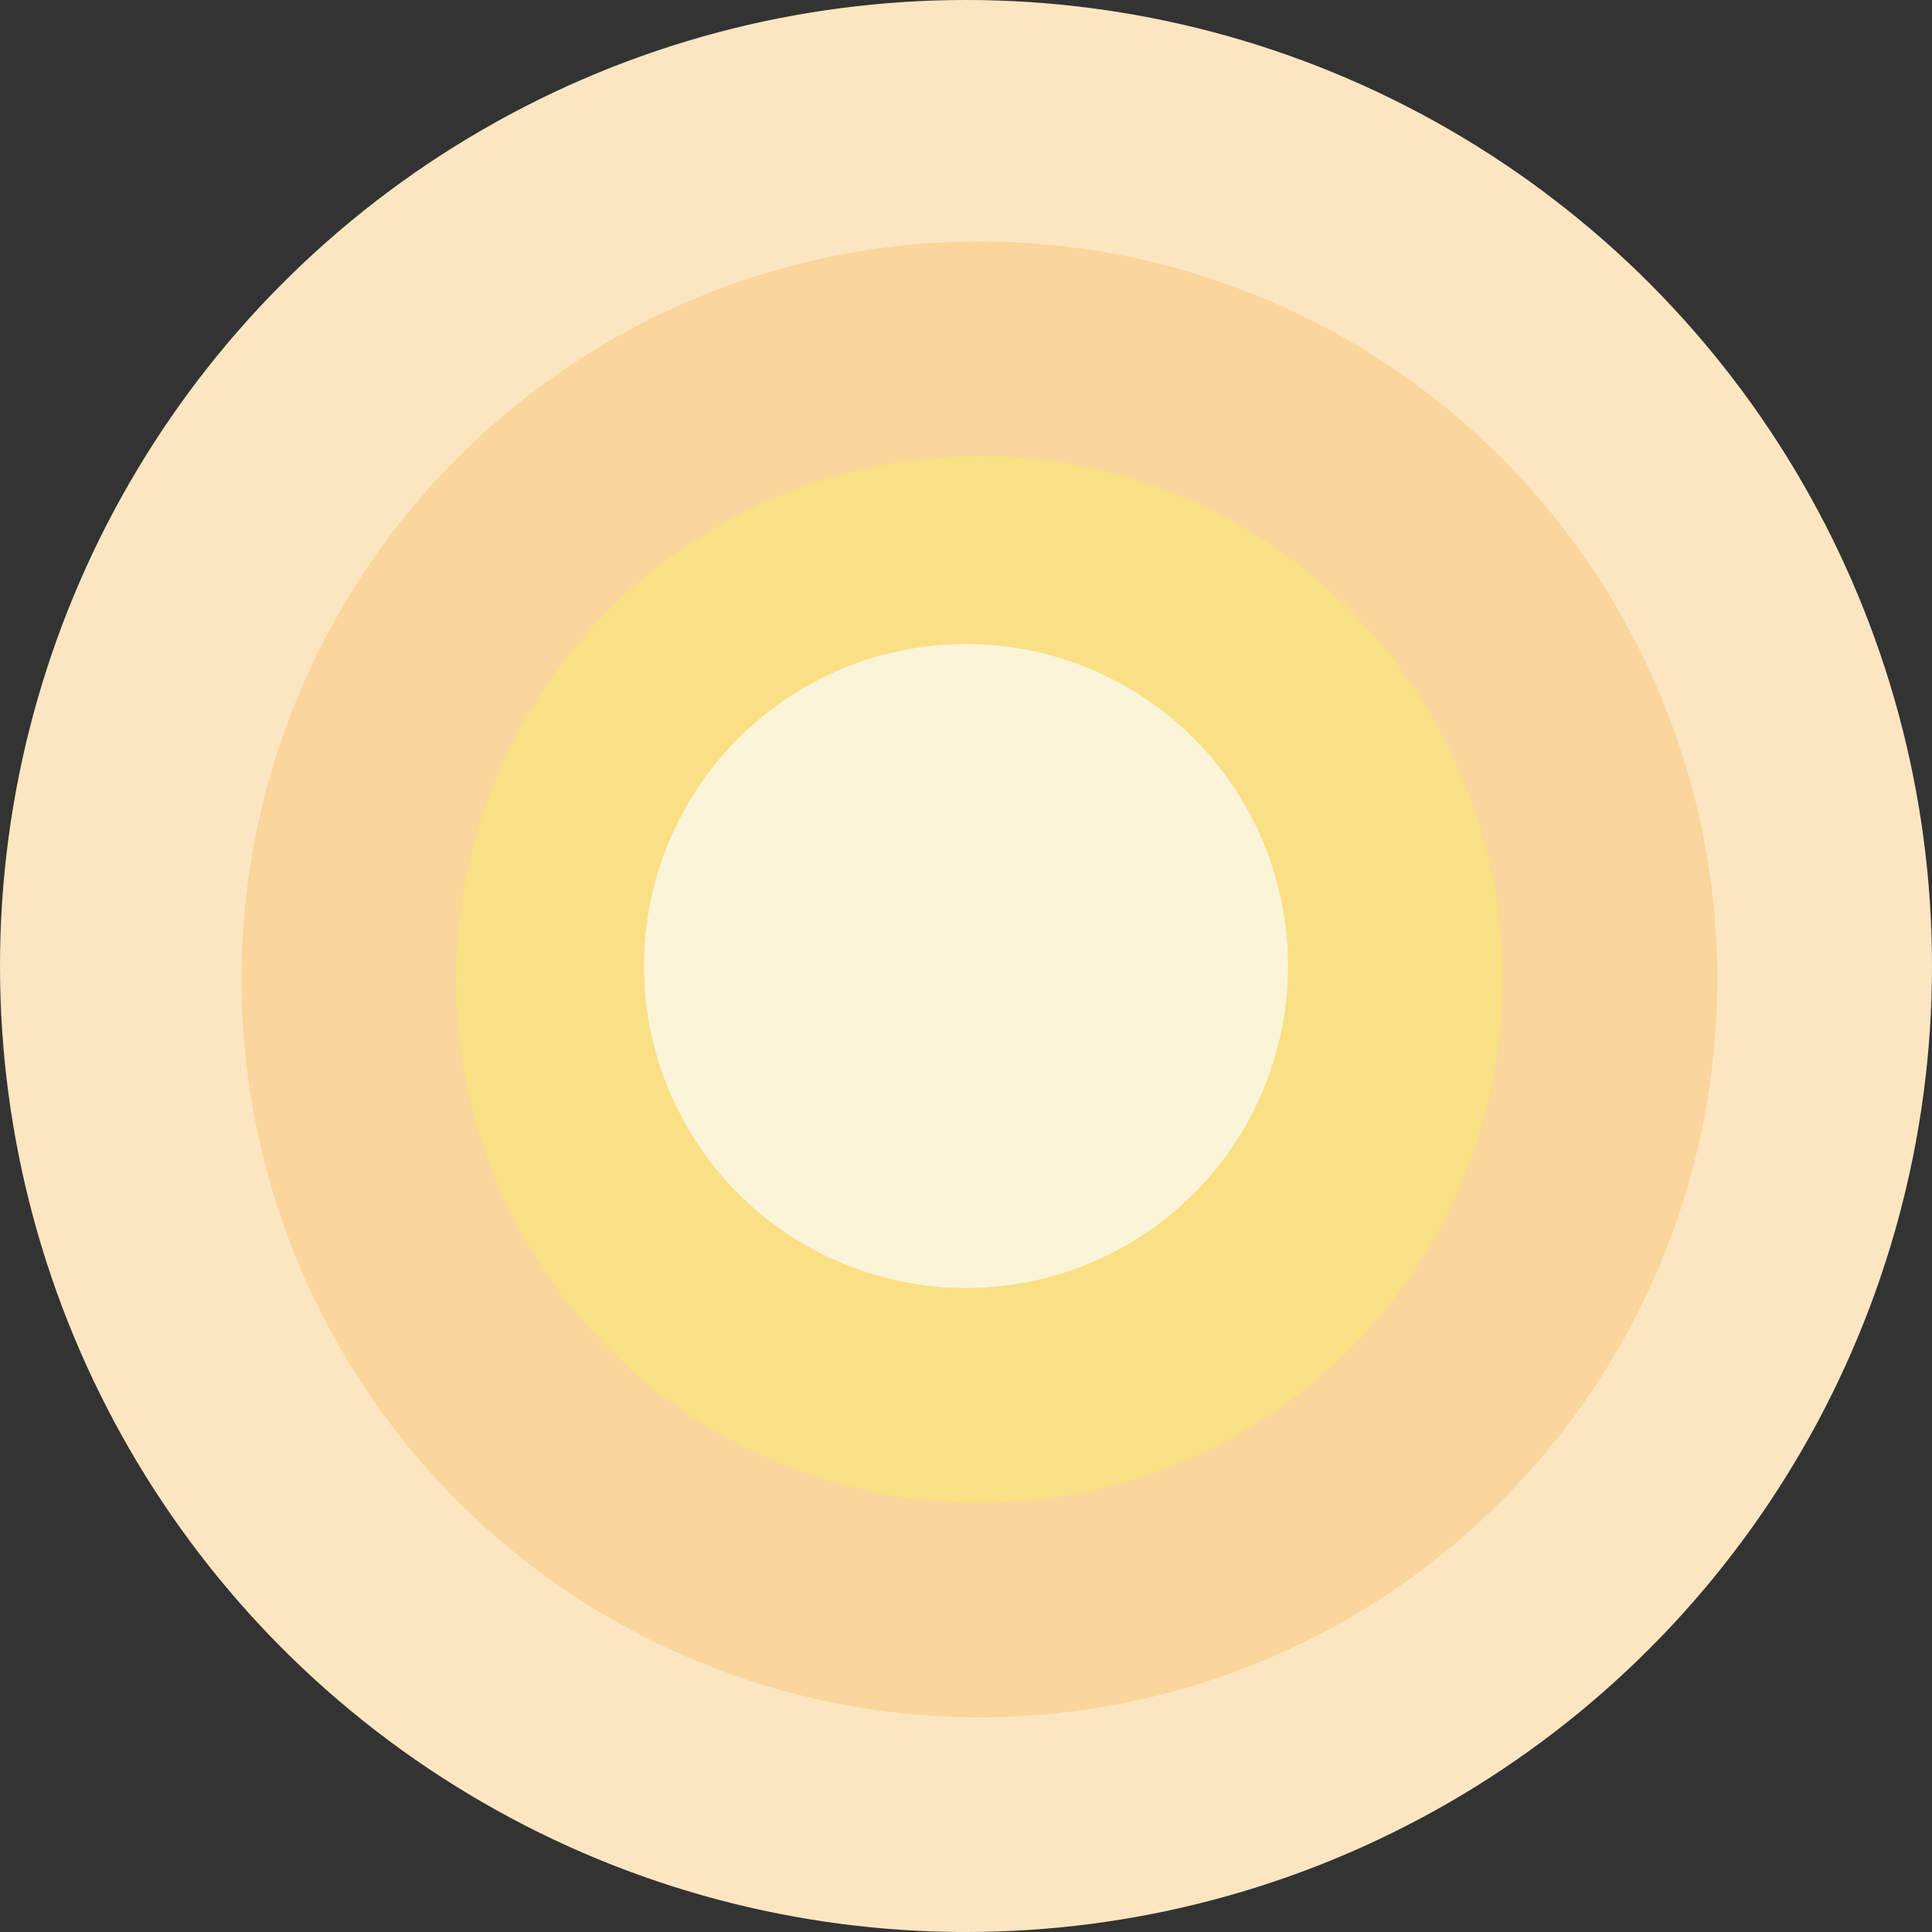
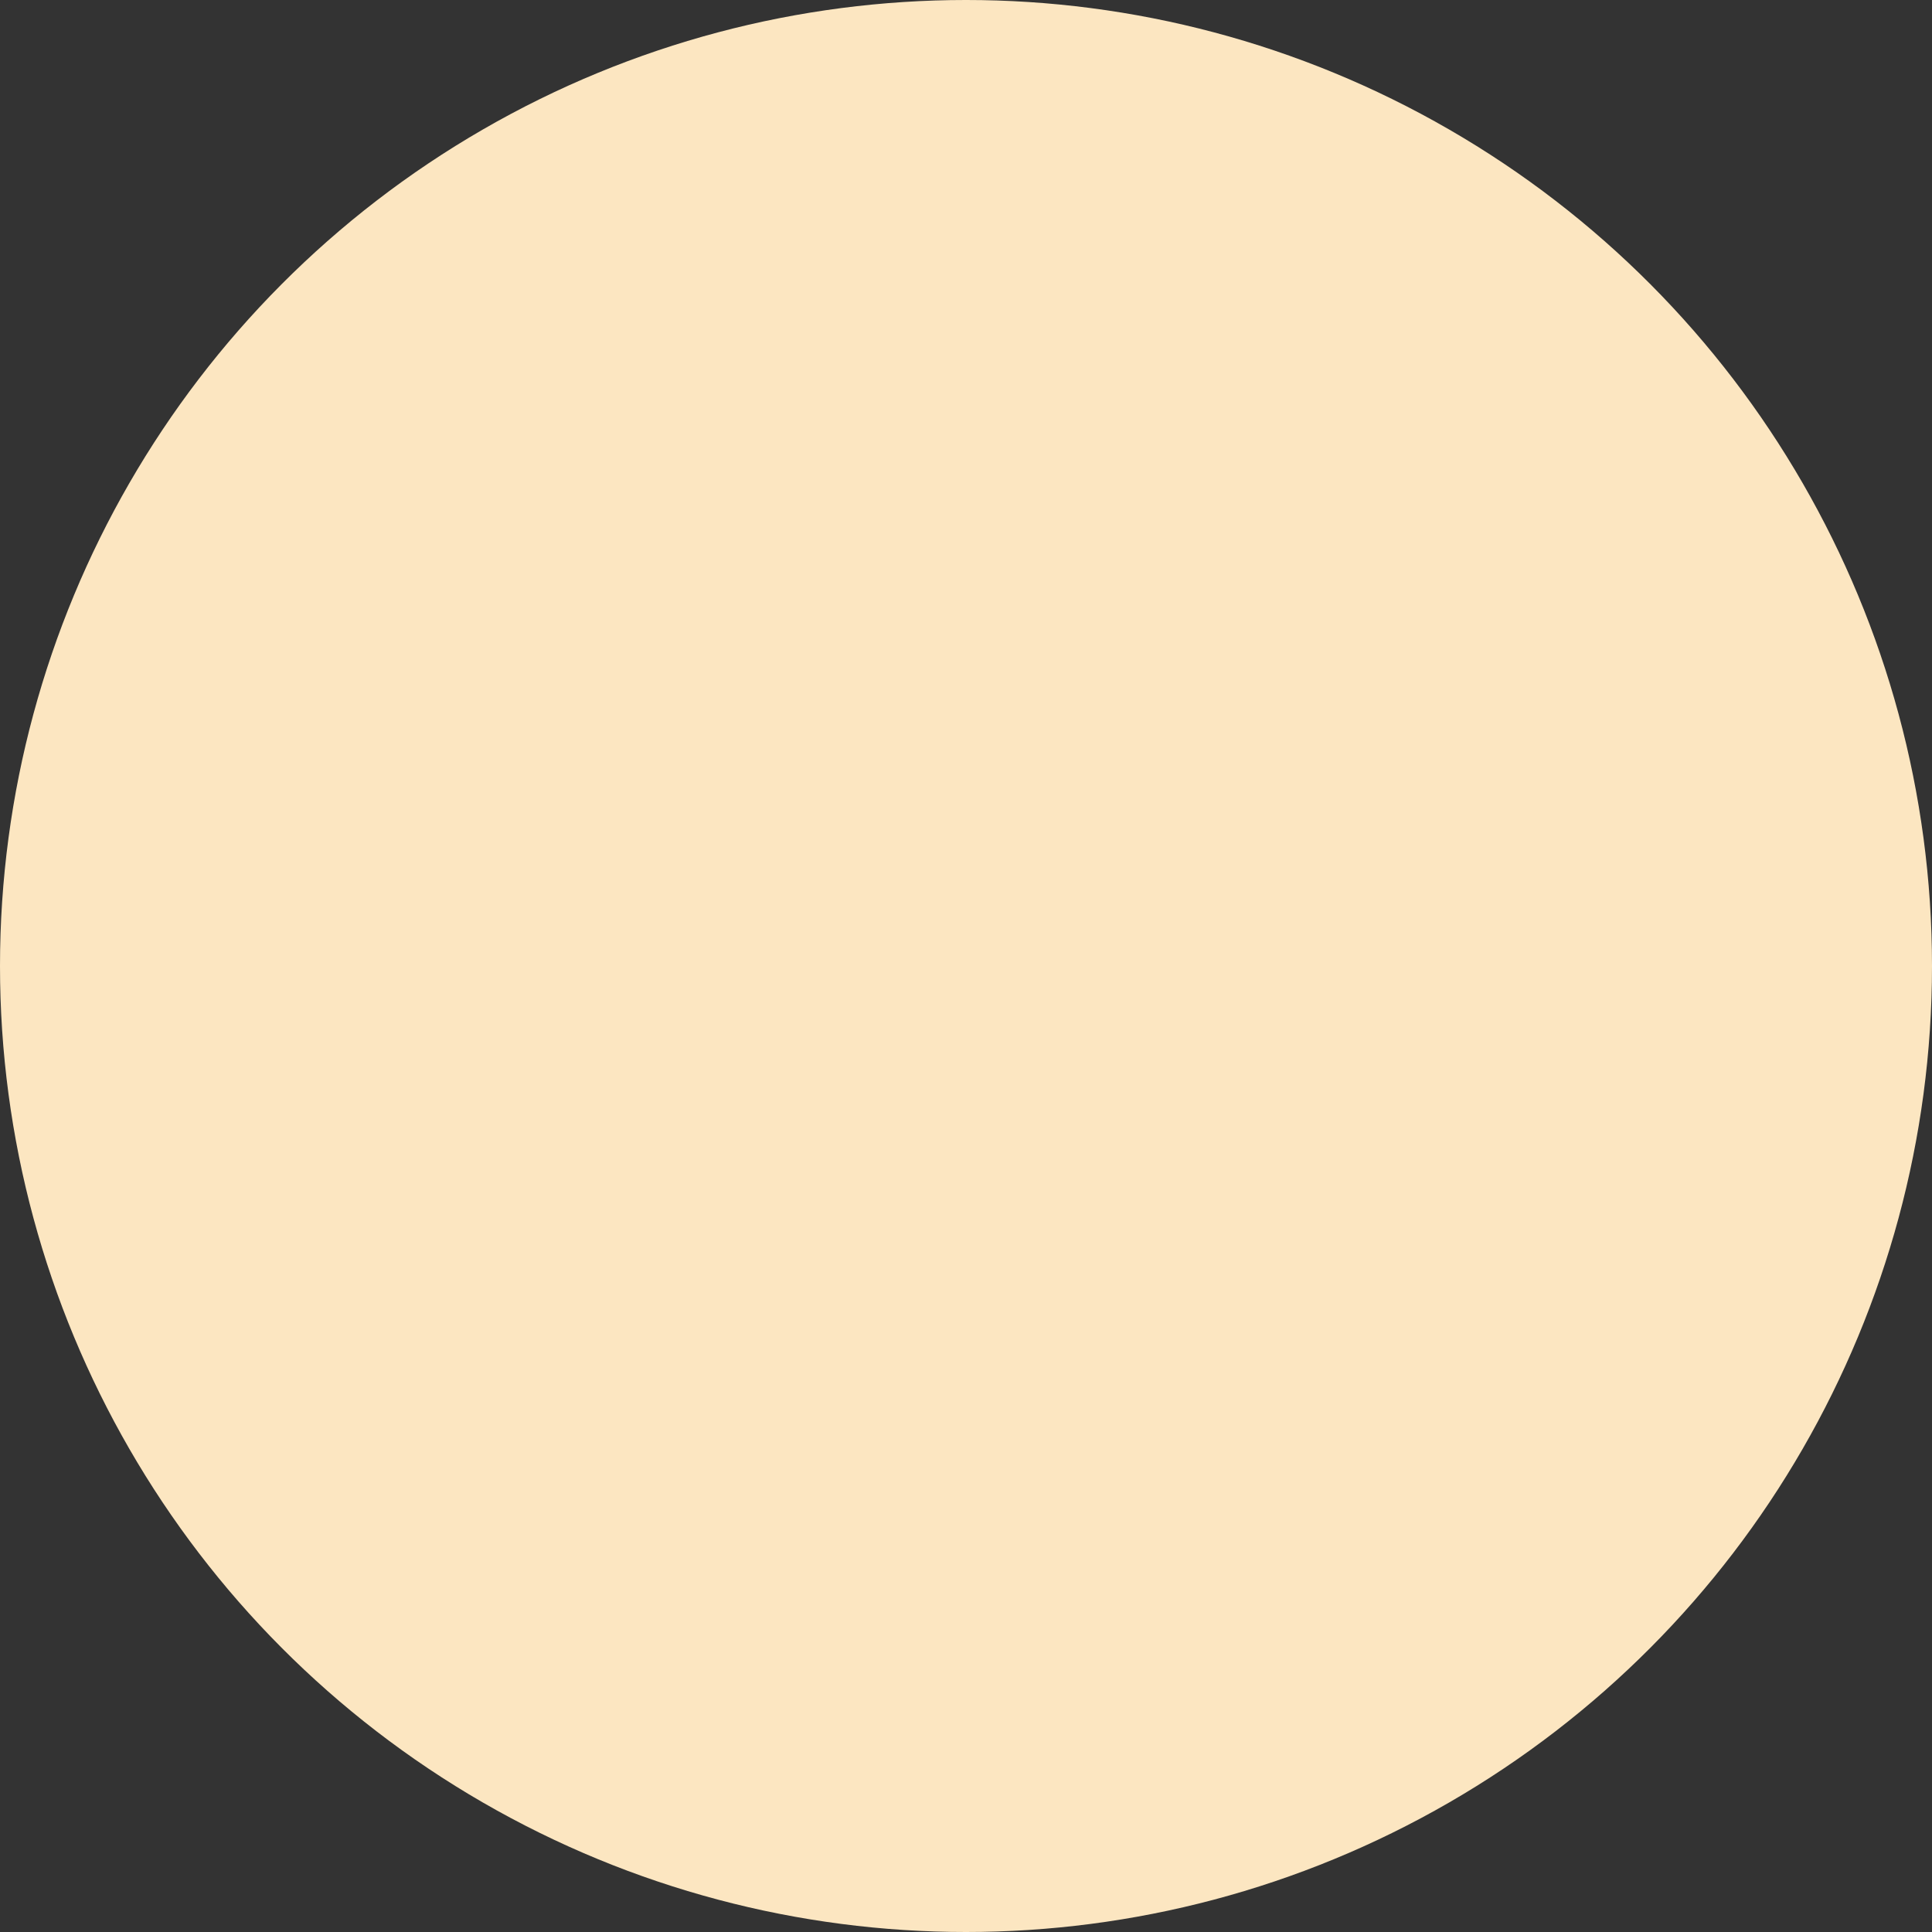
<svg xmlns="http://www.w3.org/2000/svg" viewBox="0 0 72 72">
  <rect x="0" y="0" width="72" height="72" fill="#333333" stroke="none" />
  <g data-name="Layer 2">
    <g data-name="Layer 1">
      <circle cx="36" cy="36" r="36" fill="#fce6c1" />
-       <circle cx="36.5" cy="36.5" r="27.5" fill="#fad69c" />
-       <circle cx="36.5" cy="36.5" r="19.5" fill="#f9e084" />
-       <circle cx="36" cy="36" r="12" fill="#fcf4d9" />
    </g>
  </g>
</svg>